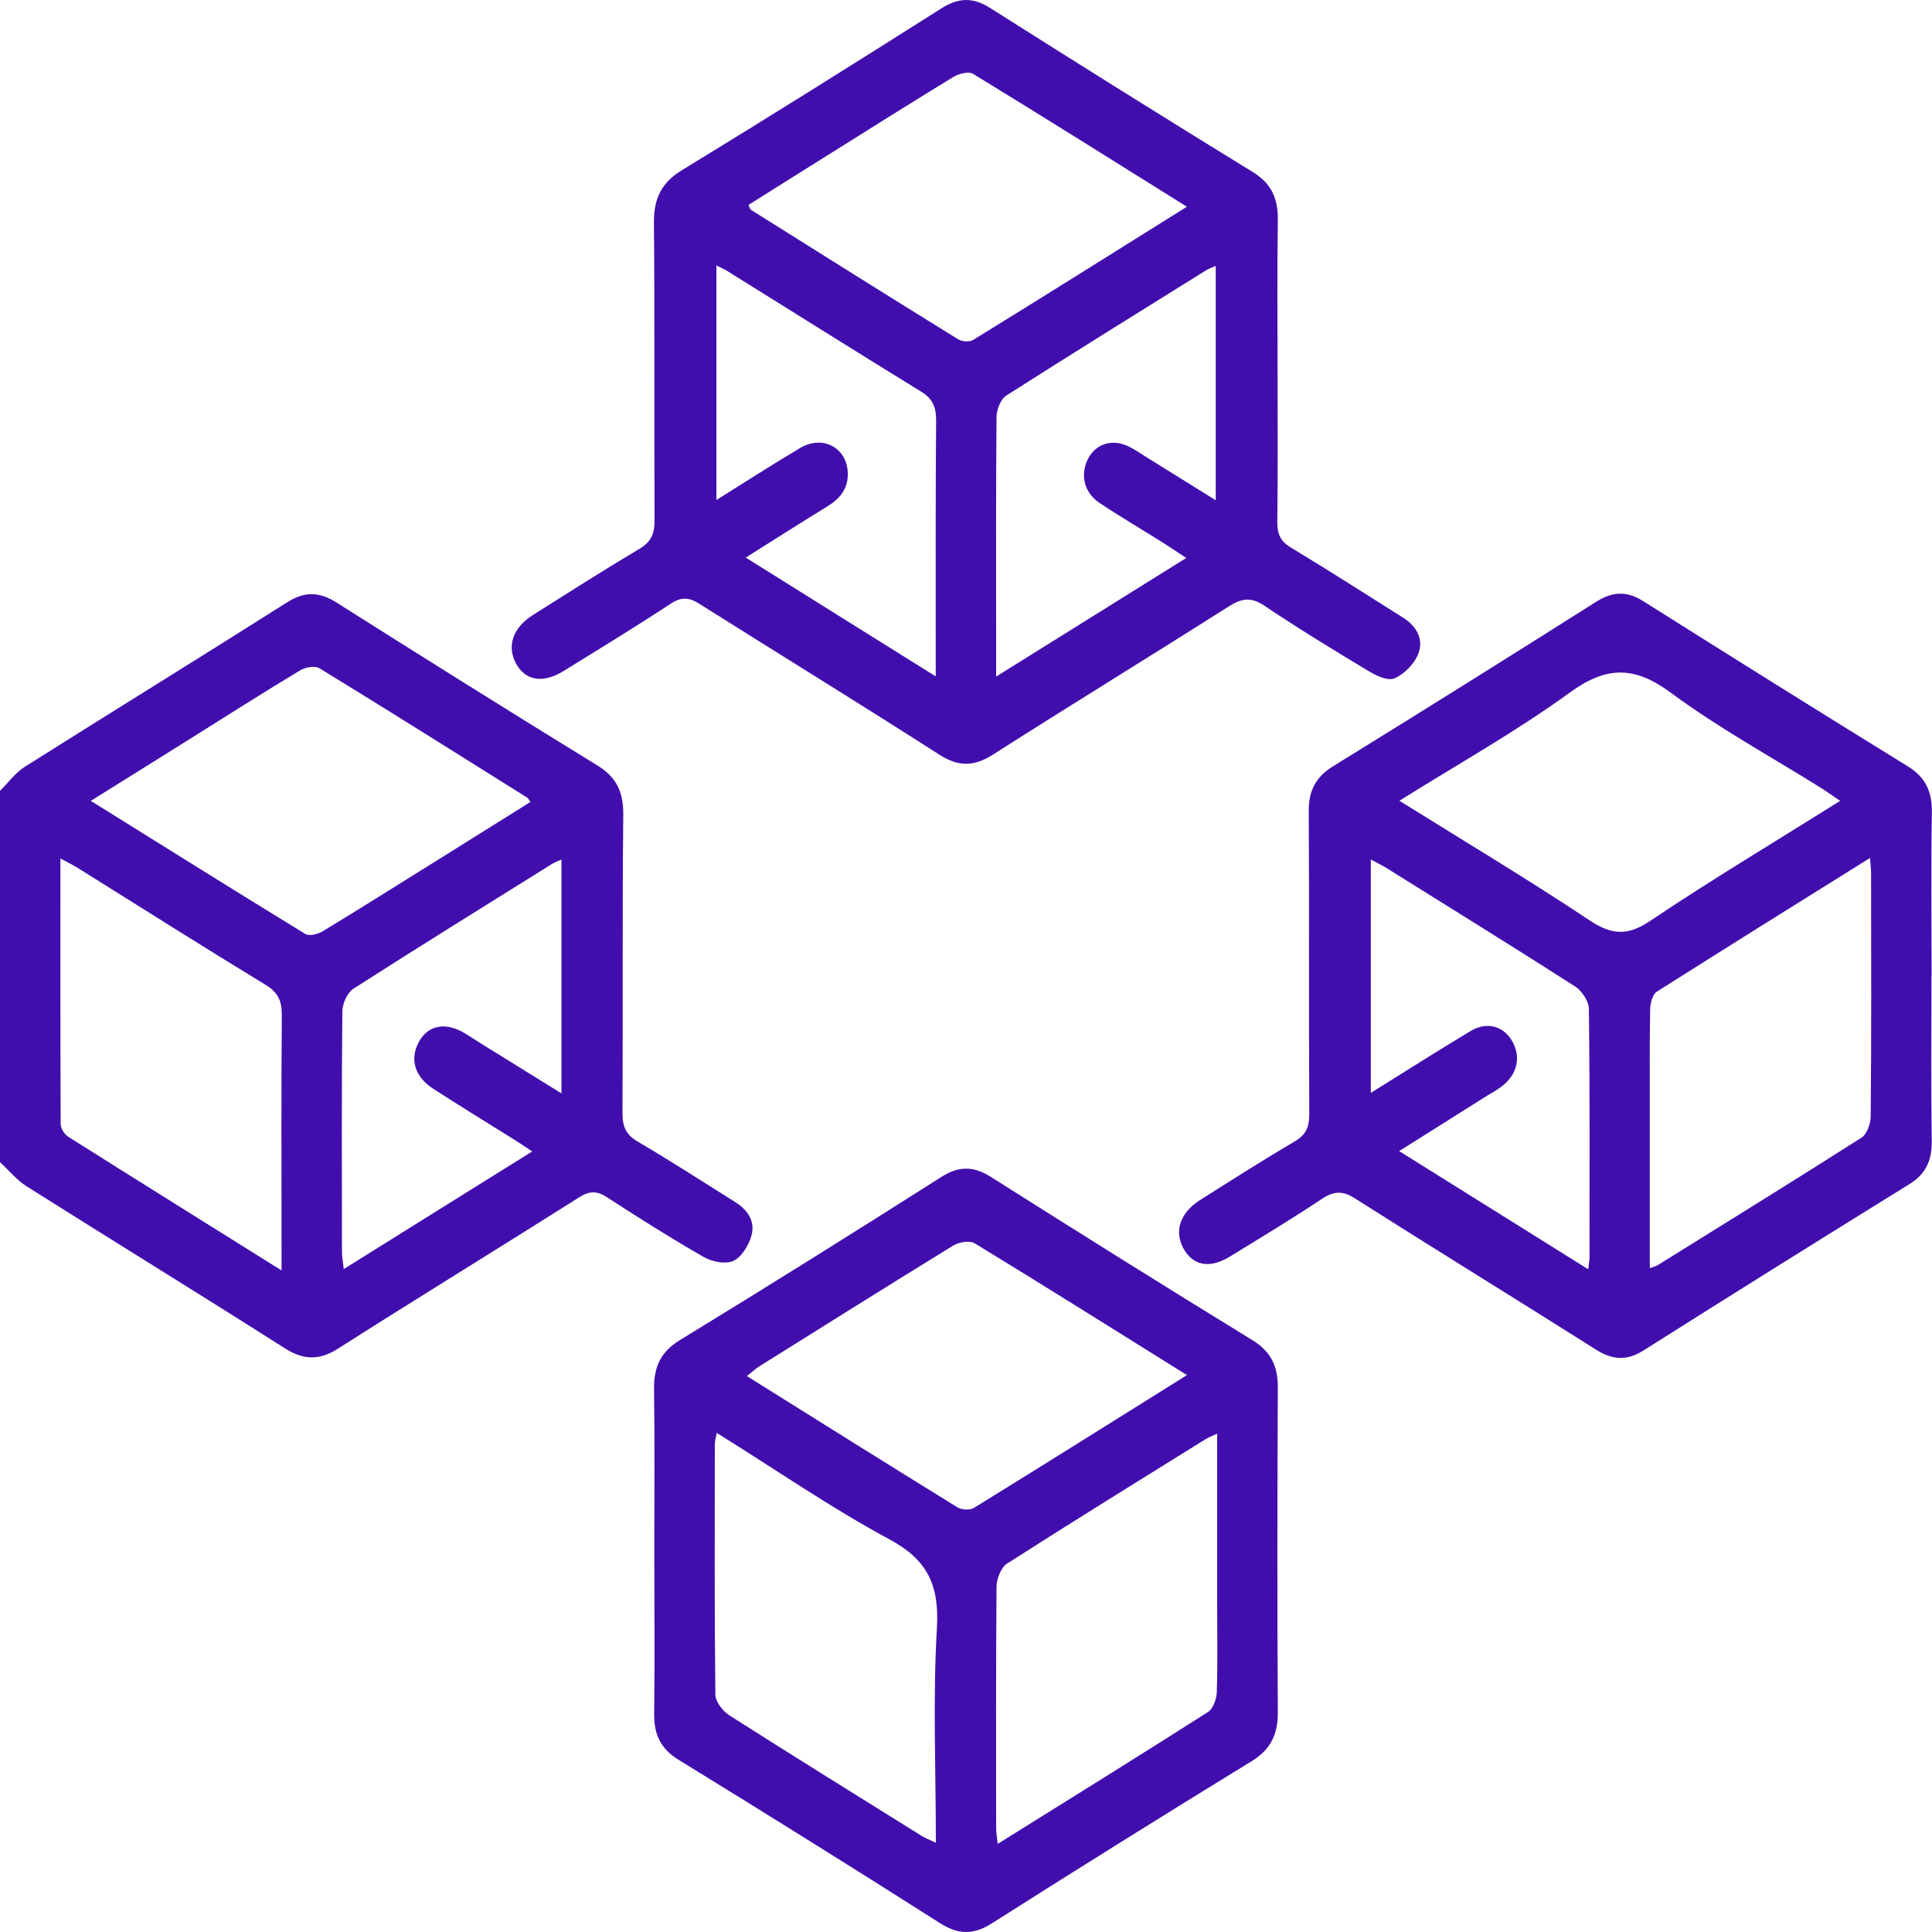
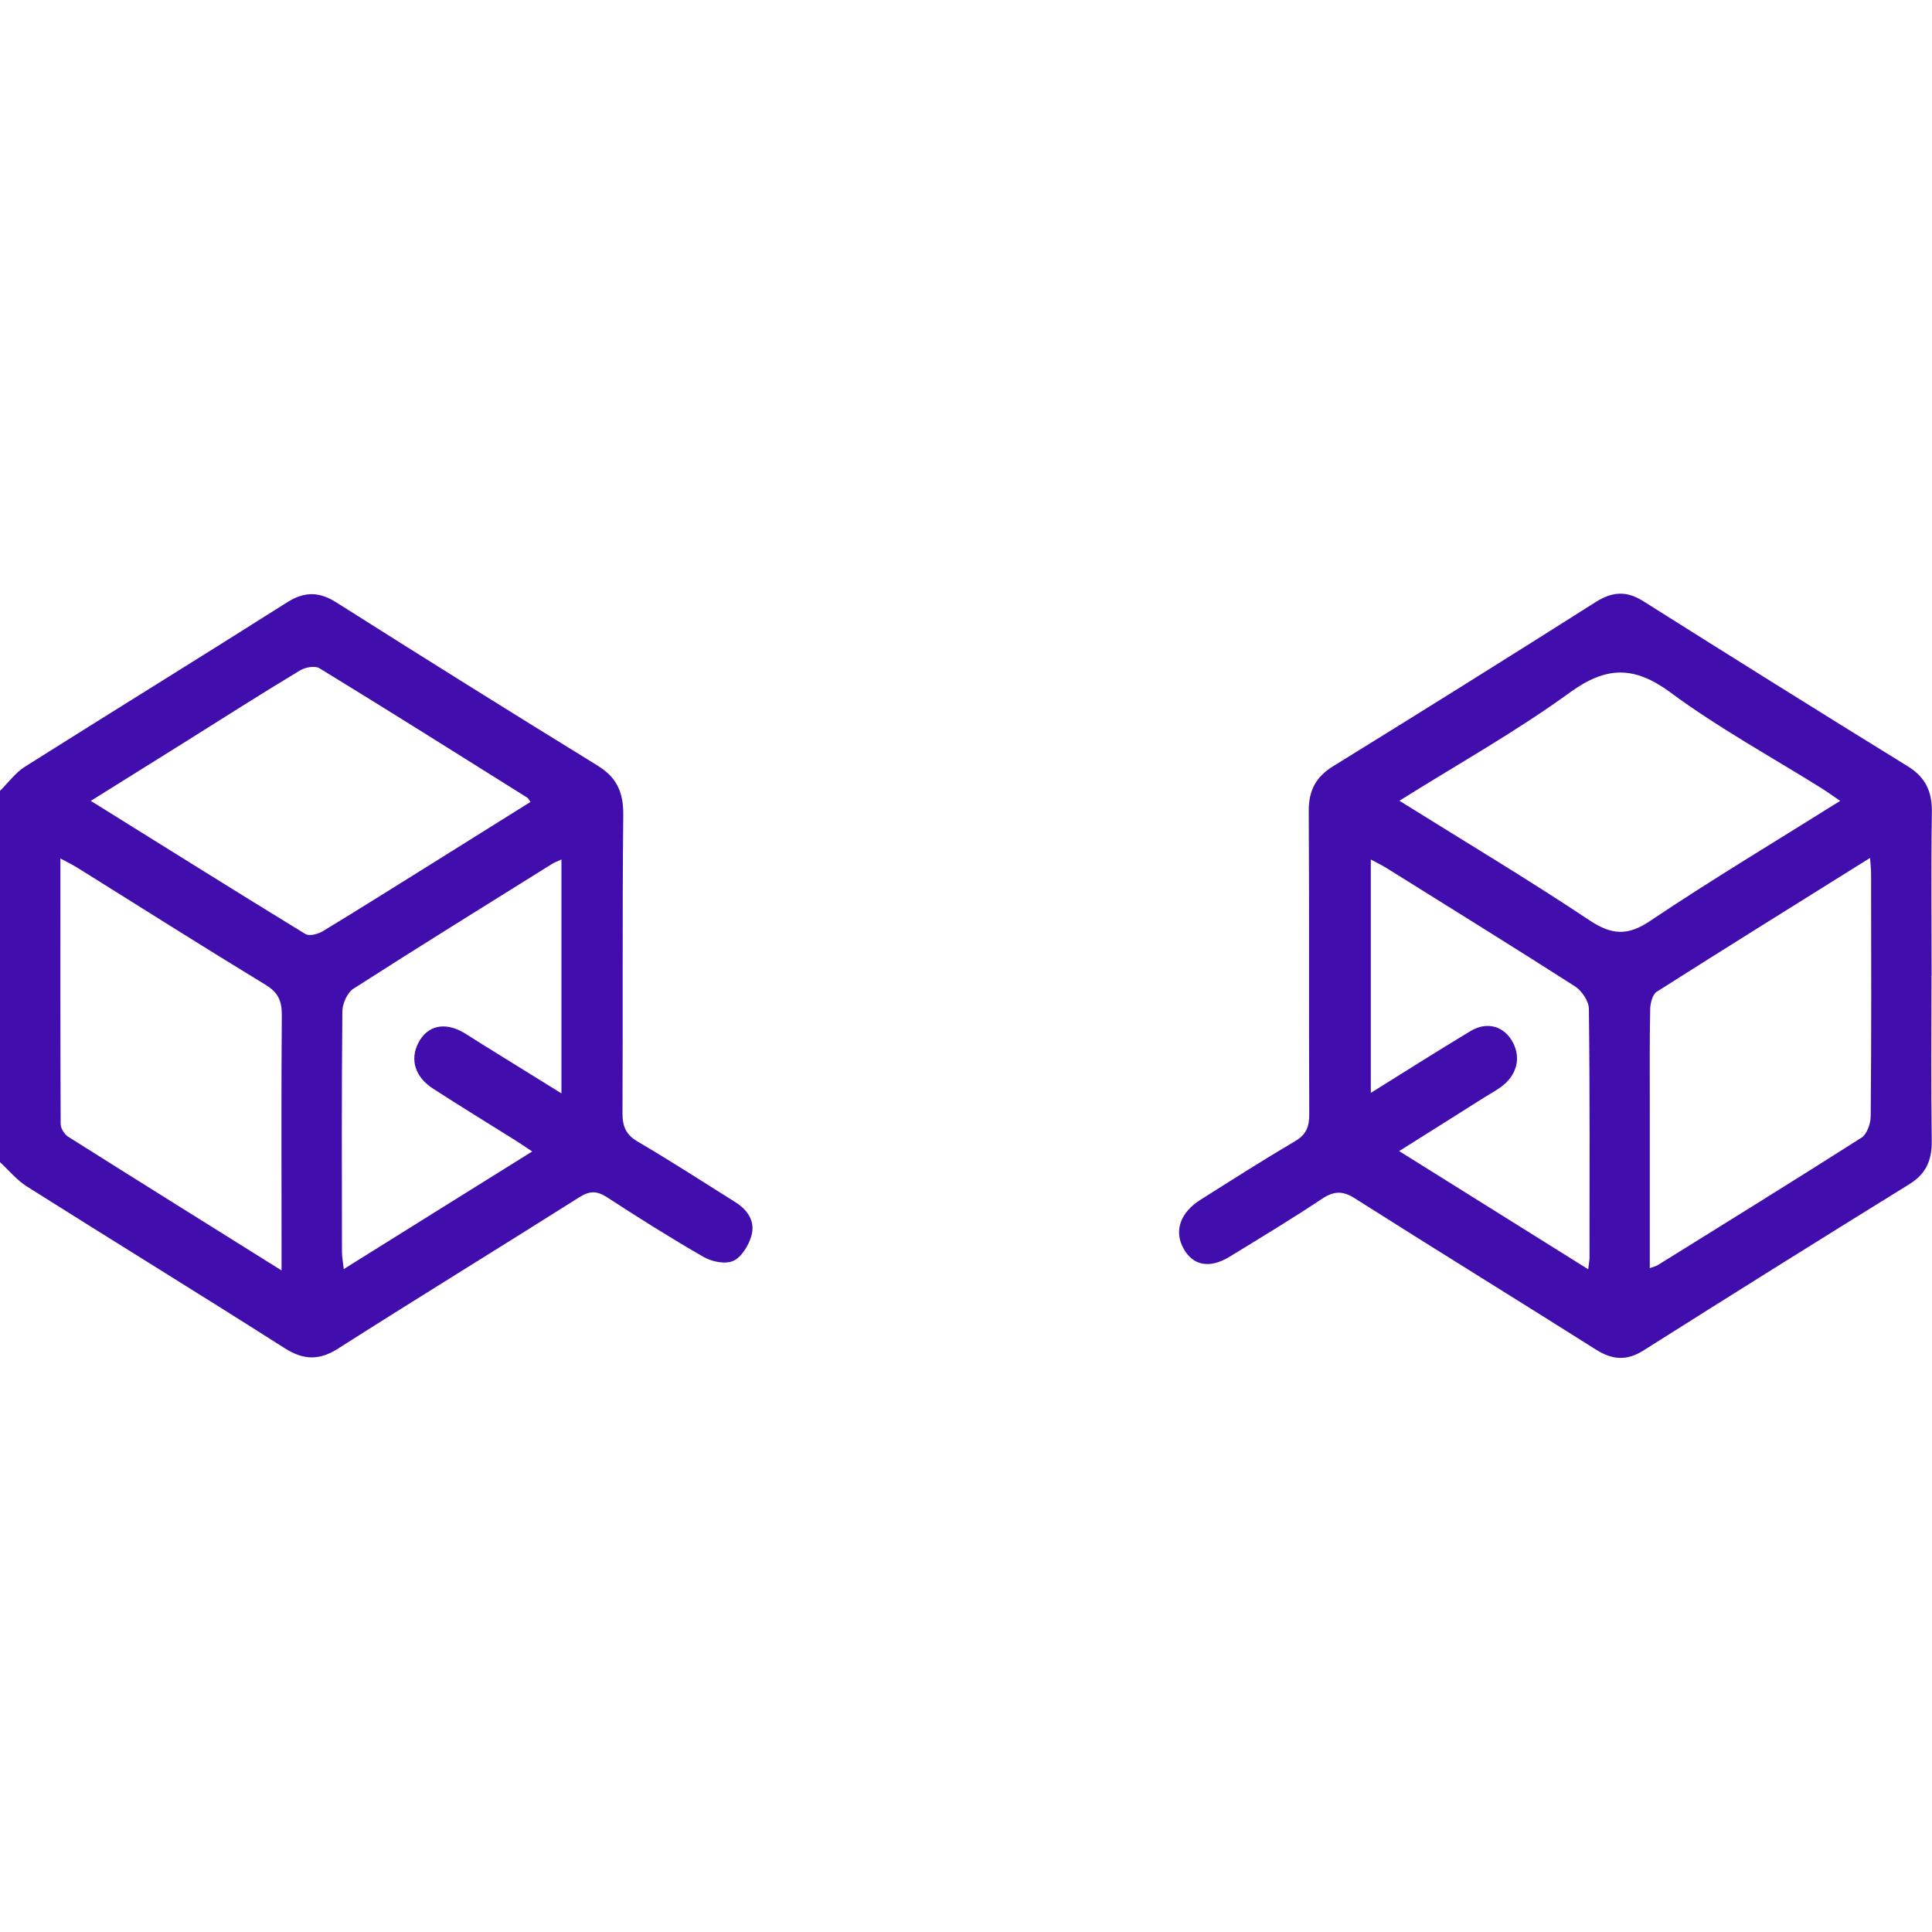
<svg xmlns="http://www.w3.org/2000/svg" width="15" height="15" viewBox="0 0 15 15" fill="none">
  <path d="M0.001 6.139C0.064 6.077 0.12 5.999 0.193 5.953C0.871 5.525 1.553 5.105 2.23 4.676C2.365 4.591 2.478 4.593 2.611 4.677C3.284 5.103 3.96 5.526 4.638 5.943C4.783 6.032 4.841 6.144 4.839 6.326C4.831 7.097 4.837 7.868 4.833 8.639C4.832 8.746 4.86 8.809 4.949 8.862C5.206 9.013 5.457 9.175 5.71 9.334C5.803 9.392 5.866 9.482 5.834 9.594C5.813 9.67 5.755 9.763 5.692 9.79C5.628 9.817 5.527 9.796 5.461 9.758C5.207 9.612 4.958 9.455 4.712 9.295C4.635 9.245 4.578 9.245 4.5 9.294C3.877 9.688 3.249 10.073 2.627 10.469C2.479 10.564 2.356 10.561 2.208 10.466C1.544 10.043 0.874 9.632 0.209 9.212C0.131 9.163 0.069 9.087 0 9.023C0 8.061 0 7.1 0 6.139L0.001 6.139ZM2.186 9.863V9.673C2.186 9.076 2.183 8.481 2.188 7.885C2.189 7.77 2.159 7.706 2.065 7.648C1.577 7.351 1.094 7.045 0.609 6.742C0.569 6.717 0.527 6.696 0.469 6.665C0.469 7.369 0.468 8.048 0.471 8.727C0.471 8.76 0.5 8.806 0.527 8.824C1.069 9.166 1.613 9.505 2.185 9.863H2.186ZM4.119 6.226C4.105 6.207 4.1 6.197 4.092 6.192C3.556 5.856 3.021 5.519 2.483 5.19C2.446 5.166 2.371 5.18 2.328 5.206C2.034 5.383 1.745 5.567 1.454 5.75C1.209 5.903 0.965 6.055 0.705 6.218C1.271 6.57 1.819 6.914 2.37 7.251C2.403 7.271 2.471 7.252 2.511 7.227C2.8 7.052 3.086 6.871 3.374 6.692C3.621 6.537 3.869 6.382 4.119 6.226L4.119 6.226ZM4.359 6.673C4.326 6.688 4.305 6.696 4.285 6.708C3.77 7.03 3.254 7.349 2.743 7.677C2.697 7.706 2.659 7.792 2.658 7.851C2.652 8.474 2.654 9.098 2.655 9.72C2.655 9.759 2.663 9.797 2.669 9.853C3.161 9.546 3.637 9.248 4.132 8.94C4.078 8.904 4.038 8.877 3.997 8.851C3.786 8.719 3.574 8.589 3.365 8.454C3.222 8.363 3.181 8.227 3.248 8.097C3.318 7.961 3.453 7.931 3.603 8.019C3.642 8.042 3.679 8.067 3.717 8.091C3.927 8.221 4.137 8.351 4.359 8.489V6.673H4.359Z" fill="#410EAD" />
-   <path d="M9.919 2.865C9.919 3.261 9.922 3.656 9.917 4.052C9.916 4.148 9.943 4.204 10.022 4.251C10.316 4.428 10.605 4.614 10.896 4.797C10.995 4.86 11.056 4.961 11.012 5.074C10.982 5.154 10.903 5.233 10.829 5.266C10.776 5.289 10.687 5.247 10.627 5.211C10.354 5.047 10.082 4.881 9.817 4.703C9.715 4.634 9.642 4.644 9.542 4.707C8.933 5.094 8.318 5.47 7.709 5.859C7.561 5.953 7.44 5.954 7.291 5.858C6.675 5.463 6.052 5.08 5.433 4.69C5.354 4.639 5.293 4.631 5.209 4.686C4.934 4.867 4.654 5.038 4.375 5.21C4.215 5.309 4.078 5.285 4.006 5.151C3.933 5.015 3.982 4.873 4.139 4.774C4.413 4.601 4.686 4.427 4.963 4.262C5.052 4.21 5.083 4.148 5.082 4.038C5.078 3.268 5.084 2.497 5.077 1.726C5.076 1.534 5.14 1.416 5.295 1.321C5.97 0.909 6.64 0.489 7.309 0.065C7.443 -0.02 7.555 -0.022 7.689 0.063C8.366 0.492 9.045 0.917 9.727 1.336C9.869 1.423 9.923 1.537 9.921 1.708C9.915 2.094 9.919 2.479 9.919 2.864L9.919 2.865ZM9.215 1.605C8.645 1.249 8.103 0.908 7.556 0.574C7.52 0.552 7.445 0.572 7.401 0.598C7.07 0.8 6.742 1.007 6.413 1.213C6.212 1.339 6.012 1.465 5.811 1.591C5.821 1.612 5.823 1.625 5.83 1.629C6.365 1.965 6.9 2.301 7.437 2.633C7.468 2.653 7.526 2.657 7.556 2.639C8.102 2.303 8.644 1.962 9.215 1.605V1.605ZM9.439 2.064C9.407 2.079 9.385 2.086 9.365 2.098C8.846 2.421 8.326 2.744 7.81 3.073C7.769 3.1 7.738 3.181 7.737 3.237C7.732 3.797 7.734 4.356 7.734 4.916C7.734 5.019 7.734 5.122 7.734 5.253C8.237 4.939 8.715 4.641 9.21 4.332C9.135 4.283 9.082 4.247 9.029 4.213C8.865 4.11 8.697 4.012 8.536 3.904C8.415 3.823 8.385 3.684 8.448 3.561C8.51 3.443 8.639 3.404 8.766 3.468C8.81 3.49 8.852 3.518 8.894 3.545C9.07 3.654 9.245 3.763 9.439 3.884V2.064ZM7.265 5.253C7.265 5.176 7.265 5.129 7.265 5.083C7.265 4.477 7.263 3.87 7.268 3.263C7.268 3.155 7.238 3.094 7.151 3.04C6.651 2.733 6.154 2.42 5.656 2.11C5.629 2.092 5.599 2.08 5.562 2.061V3.882C5.791 3.739 6 3.604 6.213 3.478C6.387 3.375 6.575 3.475 6.582 3.67C6.587 3.796 6.519 3.873 6.423 3.932C6.218 4.058 6.015 4.187 5.79 4.329C6.287 4.64 6.761 4.937 7.266 5.252L7.265 5.253Z" fill="#410EAD" />
  <path d="M14.996 7.576C14.996 8.004 14.992 8.432 14.998 8.86C15 9.014 14.949 9.117 14.824 9.194C14.134 9.621 13.446 10.051 12.76 10.485C12.63 10.567 12.519 10.559 12.392 10.479C11.769 10.085 11.141 9.699 10.519 9.304C10.427 9.245 10.359 9.246 10.268 9.305C10.032 9.462 9.789 9.609 9.547 9.757C9.391 9.852 9.263 9.827 9.189 9.694C9.114 9.559 9.162 9.415 9.319 9.316C9.563 9.162 9.807 9.006 10.055 8.86C10.14 8.81 10.166 8.75 10.165 8.648C10.161 7.867 10.166 7.085 10.161 6.303C10.159 6.134 10.219 6.03 10.352 5.948C11.034 5.527 11.714 5.102 12.391 4.673C12.52 4.592 12.63 4.586 12.759 4.668C13.441 5.098 14.125 5.526 14.811 5.949C14.946 6.032 15.002 6.141 14.999 6.309C14.992 6.731 14.997 7.154 14.997 7.576H14.996ZM12.809 9.846C12.847 9.832 12.861 9.829 12.873 9.821C13.401 9.493 13.929 9.166 14.454 8.832C14.494 8.806 14.524 8.724 14.524 8.667C14.53 8.039 14.528 7.412 14.527 6.784C14.527 6.75 14.523 6.717 14.519 6.661C13.954 7.014 13.406 7.355 12.861 7.701C12.831 7.721 12.813 7.788 12.812 7.834C12.807 8.082 12.809 8.33 12.809 8.578C12.809 8.994 12.809 9.41 12.809 9.846ZM10.865 6.217C11.374 6.535 11.865 6.828 12.342 7.146C12.513 7.259 12.636 7.268 12.81 7.151C13.29 6.829 13.785 6.533 14.287 6.218C14.23 6.179 14.187 6.148 14.141 6.119C13.749 5.874 13.342 5.652 12.969 5.376C12.689 5.17 12.474 5.171 12.192 5.374C11.773 5.679 11.321 5.931 10.865 6.217H10.865ZM12.331 9.854C12.336 9.807 12.341 9.786 12.341 9.765C12.341 9.121 12.344 8.477 12.336 7.833C12.336 7.773 12.28 7.691 12.228 7.658C11.742 7.347 11.251 7.043 10.761 6.737C10.725 6.715 10.686 6.697 10.643 6.673V8.485C10.912 8.318 11.164 8.157 11.419 8.004C11.55 7.926 11.683 7.97 11.748 8.097C11.81 8.219 11.775 8.35 11.654 8.439C11.614 8.468 11.57 8.492 11.528 8.518C11.312 8.655 11.095 8.791 10.863 8.937C11.36 9.247 11.836 9.545 12.33 9.854H12.331Z" fill="#410EAD" />
-   <path d="M5.08 12.024C5.08 11.612 5.084 11.2 5.078 10.789C5.075 10.612 5.13 10.496 5.278 10.405C5.957 9.99 6.632 9.568 7.305 9.14C7.445 9.05 7.559 9.052 7.697 9.14C8.37 9.566 9.045 9.989 9.724 10.405C9.864 10.492 9.922 10.602 9.921 10.775C9.917 11.614 9.916 12.454 9.921 13.294C9.922 13.473 9.861 13.586 9.716 13.675C9.042 14.088 8.37 14.508 7.702 14.932C7.558 15.024 7.44 15.022 7.296 14.93C6.624 14.502 5.948 14.081 5.27 13.664C5.135 13.581 5.077 13.474 5.079 13.307C5.084 12.88 5.08 12.452 5.08 12.024V12.024ZM9.45 11.131C9.403 11.153 9.381 11.161 9.361 11.173C8.845 11.494 8.329 11.813 7.817 12.141C7.773 12.169 7.738 12.256 7.737 12.316C7.732 12.94 7.734 13.563 7.734 14.186C7.734 14.225 7.741 14.263 7.746 14.316C8.301 13.97 8.842 13.634 9.379 13.292C9.418 13.267 9.446 13.191 9.447 13.138C9.455 12.911 9.45 12.684 9.45 12.457C9.45 12.024 9.45 11.592 9.45 11.131ZM5.565 11.124C5.556 11.171 5.55 11.19 5.55 11.21C5.549 11.86 5.547 12.509 5.554 13.159C5.555 13.213 5.613 13.286 5.663 13.318C6.159 13.634 6.657 13.943 7.156 14.254C7.187 14.273 7.222 14.286 7.266 14.307C7.266 13.74 7.242 13.19 7.274 12.643C7.295 12.295 7.192 12.106 6.905 11.951C6.452 11.707 6.024 11.411 5.565 11.125L5.565 11.124ZM9.215 10.676C8.649 10.323 8.111 9.984 7.569 9.654C7.528 9.629 7.446 9.643 7.4 9.671C6.897 9.98 6.396 10.295 5.894 10.609C5.864 10.628 5.836 10.655 5.799 10.684C6.352 11.03 6.891 11.368 7.432 11.702C7.466 11.723 7.529 11.727 7.562 11.707C8.107 11.371 8.649 11.03 9.216 10.676H9.215Z" fill="#410EAD" />
</svg>